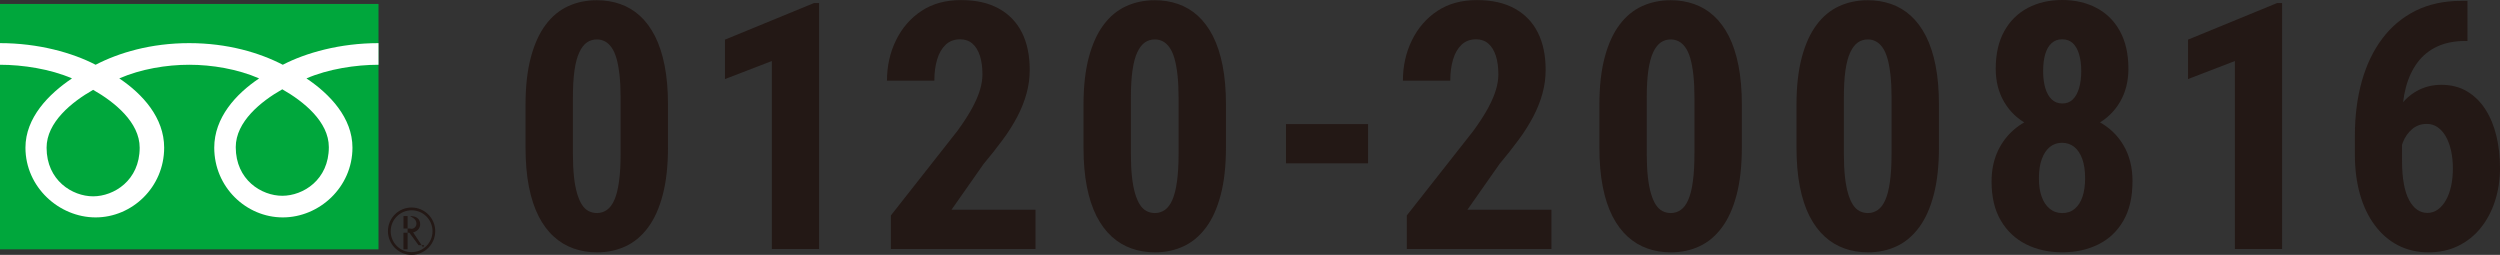
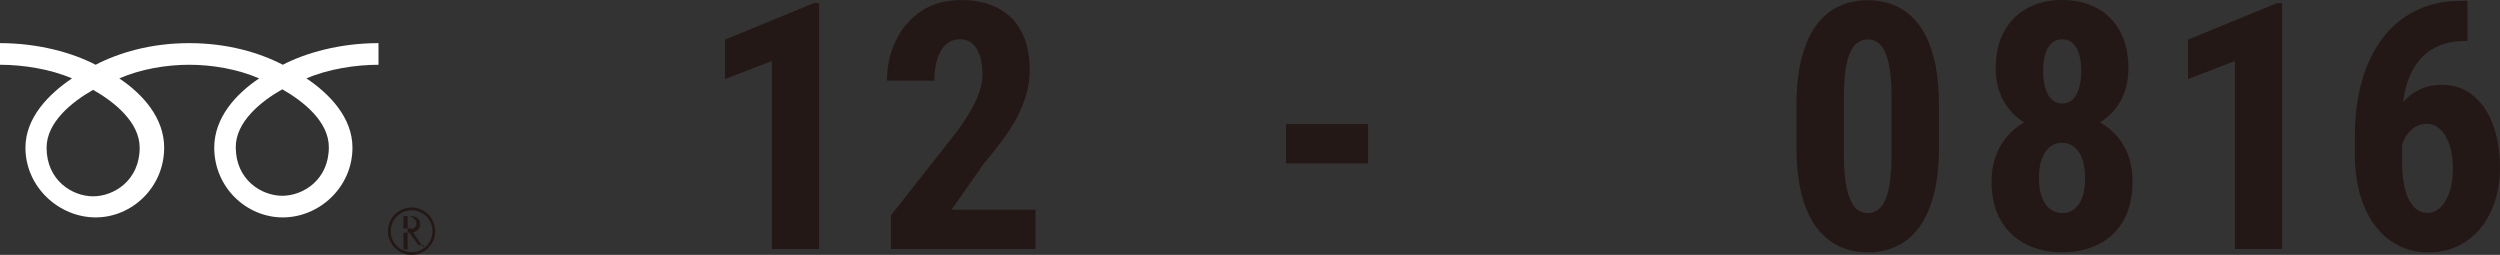
<svg xmlns="http://www.w3.org/2000/svg" id="b" viewBox="0 0 601.06 61.27">
  <rect x="0" y="0" width="601.06" height="61.27" fill="#333333" stroke="none" />
  <defs>
    <style>.d{fill:#00a73c;}.e{fill:#231815;}.f{fill:#fff;}.g{fill:#231815;}</style>
  </defs>
  <g id="c">
-     <path class="g" d="M160.6,25.17v10.25c0,4.43-.42,8.24-1.26,11.43-.84,3.19-2.01,5.8-3.53,7.84-1.51,2.04-3.31,3.55-5.39,4.52-2.08.97-4.38,1.46-6.89,1.46-2,0-3.88-.31-5.63-.93-1.76-.62-3.34-1.57-4.76-2.86-1.42-1.28-2.63-2.92-3.65-4.9-1.01-1.99-1.79-4.35-2.33-7.09-.54-2.74-.81-5.9-.81-9.46v-10.25c0-4.43.43-8.23,1.28-11.41.85-3.17,2.03-5.78,3.55-7.8,1.51-2.03,3.32-3.52,5.41-4.48,2.09-.96,4.4-1.44,6.91-1.44,1.97,0,3.84.3,5.59.91,1.76.61,3.34,1.55,4.74,2.82,1.4,1.27,2.61,2.9,3.63,4.88,1.01,1.99,1.79,4.35,2.33,7.09.54,2.74.81,5.88.81,9.42ZM149.21,37v-13.5c0-2.08-.09-3.9-.26-5.47-.18-1.57-.42-2.89-.73-3.97-.31-1.08-.7-1.96-1.18-2.63-.47-.68-1.01-1.17-1.6-1.48-.59-.31-1.24-.47-1.95-.47-.89,0-1.69.24-2.39.73-.7.49-1.31,1.28-1.82,2.37-.51,1.09-.9,2.54-1.16,4.34s-.38,3.99-.38,6.58v13.5c0,2.08.09,3.92.26,5.51.17,1.59.43,2.95.77,4.07s.73,2.02,1.18,2.69c.45.68.97,1.17,1.58,1.48.61.31,1.28.47,2.01.47.86,0,1.65-.25,2.37-.75s1.32-1.3,1.8-2.41c.49-1.11.86-2.57,1.11-4.4.26-1.82.39-4.05.39-6.67Z" />
    <path class="g" d="M196.92.73v59.13h-11.35V14.67l-11.27,4.34v-9.48L195.71.73h1.22Z" />
    <path class="g" d="M248.96,50.42v9.44h-34.77v-8.06l15.97-20.3c1.54-2.11,2.74-3.97,3.61-5.59.86-1.62,1.49-3.07,1.86-4.36.38-1.28.57-2.51.57-3.67,0-1.73-.2-3.22-.61-4.48-.41-1.26-1.01-2.23-1.8-2.92-.8-.69-1.78-1.03-2.94-1.03-1.41,0-2.57.43-3.49,1.3-.92.87-1.6,2.05-2.05,3.55-.45,1.5-.67,3.2-.67,5.09h-11.39c0-3.51.72-6.75,2.17-9.71,1.45-2.96,3.49-5.31,6.12-7.05,2.63-1.74,5.8-2.61,9.5-2.61s6.62.68,9.08,2.03c2.46,1.35,4.32,3.28,5.57,5.77,1.26,2.5,1.88,5.49,1.88,8.98,0,1.95-.26,3.84-.77,5.69-.51,1.85-1.24,3.69-2.19,5.51-.95,1.82-2.11,3.68-3.51,5.57-1.39,1.89-2.94,3.85-4.64,5.88l-7.7,10.98h20.18Z" />
-     <path class="g" d="M294.75,25.17v10.25c0,4.43-.42,8.24-1.26,11.43-.84,3.19-2.01,5.8-3.53,7.84-1.51,2.04-3.31,3.55-5.39,4.52-2.08.97-4.38,1.46-6.89,1.46-2,0-3.88-.31-5.63-.93-1.76-.62-3.34-1.57-4.76-2.86s-2.63-2.92-3.65-4.9c-1.01-1.99-1.79-4.35-2.33-7.09-.54-2.74-.81-5.9-.81-9.46v-10.25c0-4.43.43-8.23,1.28-11.41s2.03-5.78,3.55-7.8c1.51-2.03,3.32-3.52,5.41-4.48,2.09-.96,4.4-1.44,6.91-1.44,1.97,0,3.84.3,5.59.91,1.76.61,3.34,1.55,4.74,2.82,1.4,1.27,2.61,2.9,3.63,4.88,1.01,1.99,1.79,4.35,2.33,7.09.54,2.74.81,5.88.81,9.42ZM283.36,37v-13.5c0-2.08-.09-3.9-.26-5.47-.18-1.57-.42-2.89-.73-3.97-.31-1.08-.7-1.96-1.18-2.63-.47-.68-1.01-1.17-1.6-1.48-.59-.31-1.24-.47-1.95-.47-.89,0-1.69.24-2.39.73-.7.49-1.31,1.28-1.82,2.37-.51,1.09-.9,2.54-1.15,4.34-.26,1.8-.39,3.99-.39,6.58v13.5c0,2.08.09,3.92.26,5.51.18,1.59.43,2.95.77,4.07.34,1.12.73,2.02,1.18,2.69.45.68.97,1.17,1.58,1.48.61.31,1.28.47,2.01.47.86,0,1.65-.25,2.37-.75.72-.5,1.32-1.3,1.8-2.41.49-1.11.86-2.57,1.11-4.4.26-1.82.39-4.05.39-6.67Z" />
    <path class="g" d="M328.92,29.83v9.44h-19.74v-9.44h19.74Z" />
-     <path class="g" d="M373,50.42v9.44h-34.77v-8.06l15.97-20.3c1.54-2.11,2.74-3.97,3.61-5.59.86-1.62,1.49-3.07,1.86-4.36.38-1.28.57-2.51.57-3.67,0-1.73-.2-3.22-.61-4.48-.41-1.26-1.01-2.23-1.8-2.92-.8-.69-1.78-1.03-2.94-1.03-1.41,0-2.57.43-3.49,1.3-.92.87-1.6,2.05-2.05,3.55-.45,1.5-.67,3.2-.67,5.09h-11.39c0-3.51.72-6.75,2.17-9.71,1.45-2.96,3.49-5.31,6.12-7.05,2.63-1.74,5.8-2.61,9.5-2.61s6.62.68,9.08,2.03c2.46,1.35,4.32,3.28,5.57,5.77,1.26,2.5,1.88,5.49,1.88,8.98,0,1.95-.26,3.84-.77,5.69-.51,1.85-1.24,3.69-2.19,5.51-.95,1.82-2.11,3.68-3.51,5.57-1.39,1.89-2.94,3.85-4.64,5.88l-7.7,10.98h20.18Z" />
-     <path class="g" d="M418.78,25.17v10.25c0,4.43-.42,8.24-1.26,11.43-.84,3.19-2.01,5.8-3.53,7.84-1.51,2.04-3.31,3.55-5.39,4.52-2.08.97-4.38,1.46-6.89,1.46-2,0-3.88-.31-5.63-.93-1.76-.62-3.34-1.57-4.76-2.86s-2.63-2.92-3.65-4.9c-1.01-1.99-1.79-4.35-2.33-7.09-.54-2.74-.81-5.9-.81-9.46v-10.25c0-4.43.43-8.23,1.28-11.41s2.03-5.78,3.55-7.8c1.51-2.03,3.32-3.52,5.41-4.48,2.09-.96,4.4-1.44,6.91-1.44,1.97,0,3.84.3,5.59.91,1.76.61,3.34,1.55,4.74,2.82,1.4,1.27,2.61,2.9,3.63,4.88,1.01,1.99,1.79,4.35,2.33,7.09.54,2.74.81,5.88.81,9.42ZM407.39,37v-13.5c0-2.08-.09-3.9-.26-5.47-.18-1.57-.42-2.89-.73-3.97-.31-1.08-.7-1.96-1.18-2.63-.47-.68-1.01-1.17-1.6-1.48-.59-.31-1.24-.47-1.95-.47-.89,0-1.69.24-2.39.73-.7.49-1.31,1.28-1.82,2.37-.51,1.09-.9,2.54-1.16,4.34-.26,1.8-.38,3.99-.38,6.58v13.5c0,2.08.09,3.92.26,5.51.18,1.59.43,2.95.77,4.07.34,1.12.73,2.02,1.18,2.69.45.68.97,1.17,1.58,1.48.61.31,1.28.47,2.01.47.86,0,1.65-.25,2.37-.75.72-.5,1.32-1.3,1.8-2.41.49-1.11.86-2.57,1.11-4.4.26-1.82.38-4.05.38-6.67Z" />
    <path class="g" d="M466.17,25.17v10.25c0,4.43-.42,8.24-1.26,11.43-.84,3.19-2.01,5.8-3.53,7.84-1.51,2.04-3.31,3.55-5.39,4.52-2.08.97-4.38,1.46-6.89,1.46-2,0-3.88-.31-5.63-.93-1.76-.62-3.34-1.57-4.76-2.86s-2.63-2.92-3.65-4.9c-1.01-1.99-1.79-4.35-2.33-7.09-.54-2.74-.81-5.9-.81-9.46v-10.25c0-4.43.43-8.23,1.28-11.41s2.03-5.78,3.55-7.8c1.51-2.03,3.32-3.52,5.41-4.48,2.09-.96,4.4-1.44,6.91-1.44,1.97,0,3.84.3,5.59.91,1.76.61,3.34,1.55,4.74,2.82,1.4,1.27,2.61,2.9,3.63,4.88,1.01,1.99,1.79,4.35,2.33,7.09.54,2.74.81,5.88.81,9.42ZM454.78,37v-13.5c0-2.08-.09-3.9-.26-5.47-.18-1.57-.42-2.89-.73-3.97-.31-1.08-.7-1.96-1.18-2.63-.47-.68-1.01-1.17-1.6-1.48-.59-.31-1.24-.47-1.95-.47-.89,0-1.69.24-2.39.73-.7.49-1.31,1.28-1.82,2.37-.51,1.09-.9,2.54-1.16,4.34-.26,1.8-.38,3.99-.38,6.58v13.5c0,2.08.09,3.92.26,5.51.18,1.59.43,2.95.77,4.07.34,1.12.73,2.02,1.18,2.69.45.68.97,1.17,1.58,1.48.61.31,1.28.47,2.01.47.86,0,1.65-.25,2.37-.75.72-.5,1.32-1.3,1.8-2.41.49-1.11.86-2.57,1.11-4.4.26-1.82.38-4.05.38-6.67Z" />
    <path class="g" d="M512.7,43.65c0,3.73-.72,6.86-2.17,9.38-1.45,2.53-3.44,4.43-6,5.71-2.55,1.28-5.45,1.92-8.69,1.92s-6.15-.64-8.71-1.92c-2.57-1.28-4.59-3.19-6.08-5.71-1.49-2.53-2.23-5.65-2.23-9.38,0-2.51.42-4.77,1.26-6.77.84-2,2.02-3.73,3.55-5.19,1.53-1.46,3.32-2.57,5.39-3.34,2.07-.77,4.32-1.16,6.75-1.16,3.27,0,6.19.68,8.75,2.03,2.57,1.35,4.57,3.26,6.02,5.71,1.45,2.46,2.17,5.36,2.17,8.71ZM511.72,16.54c0,3.03-.68,5.69-2.03,7.98-1.35,2.3-3.22,4.09-5.61,5.39s-5.14,1.95-8.25,1.95-5.91-.65-8.33-1.95c-2.42-1.3-4.3-3.09-5.65-5.39-1.35-2.3-2.03-4.96-2.03-7.98,0-3.57.68-6.58,2.05-9.04,1.36-2.46,3.25-4.32,5.65-5.59,2.4-1.27,5.16-1.91,8.27-1.91s5.86.64,8.27,1.91c2.4,1.27,4.28,3.13,5.63,5.59,1.35,2.46,2.03,5.47,2.03,9.04ZM501.31,42.84c0-1.78-.22-3.31-.67-4.58-.45-1.27-1.09-2.24-1.92-2.92-.84-.67-1.82-1.01-2.96-1.01s-2.11.34-2.94,1.01c-.82.68-1.47,1.65-1.93,2.92-.46,1.27-.69,2.8-.69,4.58s.22,3.22.67,4.46c.45,1.24,1.09,2.21,1.95,2.9.85.69,1.86,1.03,3.02,1.03s2.15-.34,2.98-1.03c.82-.69,1.44-1.65,1.86-2.9.42-1.24.63-2.73.63-4.46ZM500.38,17.1c0-1.54-.17-2.88-.51-4.03-.34-1.15-.84-2.04-1.5-2.67-.66-.63-1.52-.95-2.57-.95s-1.84.3-2.53.91c-.69.61-1.2,1.49-1.54,2.63-.34,1.15-.51,2.52-.51,4.11s.17,2.89.51,4.05c.34,1.16.85,2.07,1.54,2.74s1.55.99,2.57.99,1.87-.33,2.53-.99c.66-.66,1.16-1.57,1.5-2.74.34-1.16.51-2.51.51-4.05Z" />
    <path class="g" d="M548.67.73v59.13h-11.35V14.67l-11.27,4.34v-9.48l21.4-8.79h1.22Z" />
    <path class="g" d="M591.74.2h1.5v9.65h-.53c-2.57,0-4.8.44-6.71,1.32-1.91.88-3.49,2.15-4.74,3.81-1.26,1.66-2.2,3.66-2.82,6-.62,2.34-.93,4.95-.93,7.84v9.93c0,2.05.14,3.86.43,5.43.28,1.57.7,2.87,1.26,3.91.55,1.04,1.2,1.82,1.95,2.33.74.51,1.56.77,2.45.77s1.76-.27,2.51-.81c.76-.54,1.4-1.29,1.95-2.25.54-.96.95-2.08,1.24-3.36.28-1.28.43-2.71.43-4.28s-.15-3-.45-4.32c-.3-1.31-.72-2.44-1.26-3.38-.54-.95-1.2-1.68-1.97-2.21-.77-.53-1.63-.79-2.57-.79-1.38,0-2.55.41-3.53,1.24s-1.72,1.88-2.23,3.16c-.51,1.28-.8,2.63-.85,4.03l-3.4-2.43c.11-2.05.49-3.99,1.15-5.82.66-1.82,1.57-3.46,2.74-4.92,1.16-1.46,2.55-2.6,4.17-3.42s3.44-1.24,5.47-1.24c2.32,0,4.37.53,6.14,1.58,1.77,1.05,3.24,2.5,4.42,4.34,1.18,1.84,2.05,3.96,2.63,6.36.58,2.4.87,4.98.87,7.74s-.41,5.53-1.22,7.98c-.81,2.46-1.96,4.61-3.44,6.44-1.49,1.84-3.29,3.27-5.41,4.3s-4.51,1.54-7.15,1.54-5.14-.57-7.31-1.7c-2.18-1.13-4.04-2.75-5.59-4.84-1.55-2.09-2.74-4.57-3.55-7.44-.81-2.86-1.22-6.02-1.22-9.48v-4.58c0-4.75.55-9.11,1.66-13.07,1.11-3.96,2.75-7.38,4.92-10.27,2.17-2.89,4.85-5.13,8.02-6.71,3.17-1.58,6.83-2.37,10.96-2.37Z" />
-     <rect class="d" y=".95" width="91" height="59" />
    <path class="e" d="M93.27,55.58c0,3.13,2.55,5.69,5.68,5.69s5.69-2.56,5.69-5.69-2.55-5.69-5.69-5.69-5.68,2.55-5.68,5.69M93.93,55.59c0-2.77,2.25-5.03,5.03-5.03s5.03,2.26,5.03,5.03-2.25,5.03-5.03,5.03-5.03-2.26-5.03-5.03Z" />
    <path class="e" d="M102,58.95h-1.37l-2.21-3h-1.42v4h1v-8h.71c.71,0,1.28.17,1.69.52.41.34.62.83.62,1.45,0,.46-.15.87-.45,1.22-.3.35-.72.6-1.25.73l2.4,3.6M97,54.95h1.56c.46.14.84.02,1.13-.23.29-.25.43-.56.43-.95,0-.84-.51-1.26-1.53-1.82h-1.58v3Z" />
    <path class="f" d="M22.39,47.2c-4.99,0-11.19-3.81-11.19-11.69,0-6.11,6.05-10.99,11.19-13.91,5.14,2.92,11.19,7.8,11.19,13.91,0,7.87-6.2,11.69-11.19,11.69M56.68,35.38c0-6.11,6.05-11,11.19-13.91,5.14,2.92,11.19,7.8,11.19,13.91,0,7.87-6.19,11.69-11.19,11.69s-11.19-3.82-11.19-11.69M91,10.37c-9.25,0-17.44,2.31-23.01,5.2-5.57-2.89-13.25-5.2-22.5-5.2s-16.93,2.31-22.5,5.2c-5.56-2.89-13.75-5.2-22.99-5.2v5.2c5.47,0,12.1,1.02,17.31,3.28-5.62,3.76-11.19,9.46-11.19,16.65,0,9.51,8.1,16.77,16.87,16.77s16.48-7.26,16.48-16.77c0-7.19-5.17-12.89-10.79-16.65,5.2-2.26,11.34-3.28,16.81-3.28s11.6,1.02,16.81,3.28c-5.62,3.76-10.79,9.46-10.79,16.65,0,9.51,7.7,16.77,16.48,16.77s16.75-7.26,16.75-16.77c0-7.19-5.44-12.89-11.06-16.65,5.21-2.26,11.85-3.28,17.32-3.28v-5.2Z" />
  </g>
</svg>